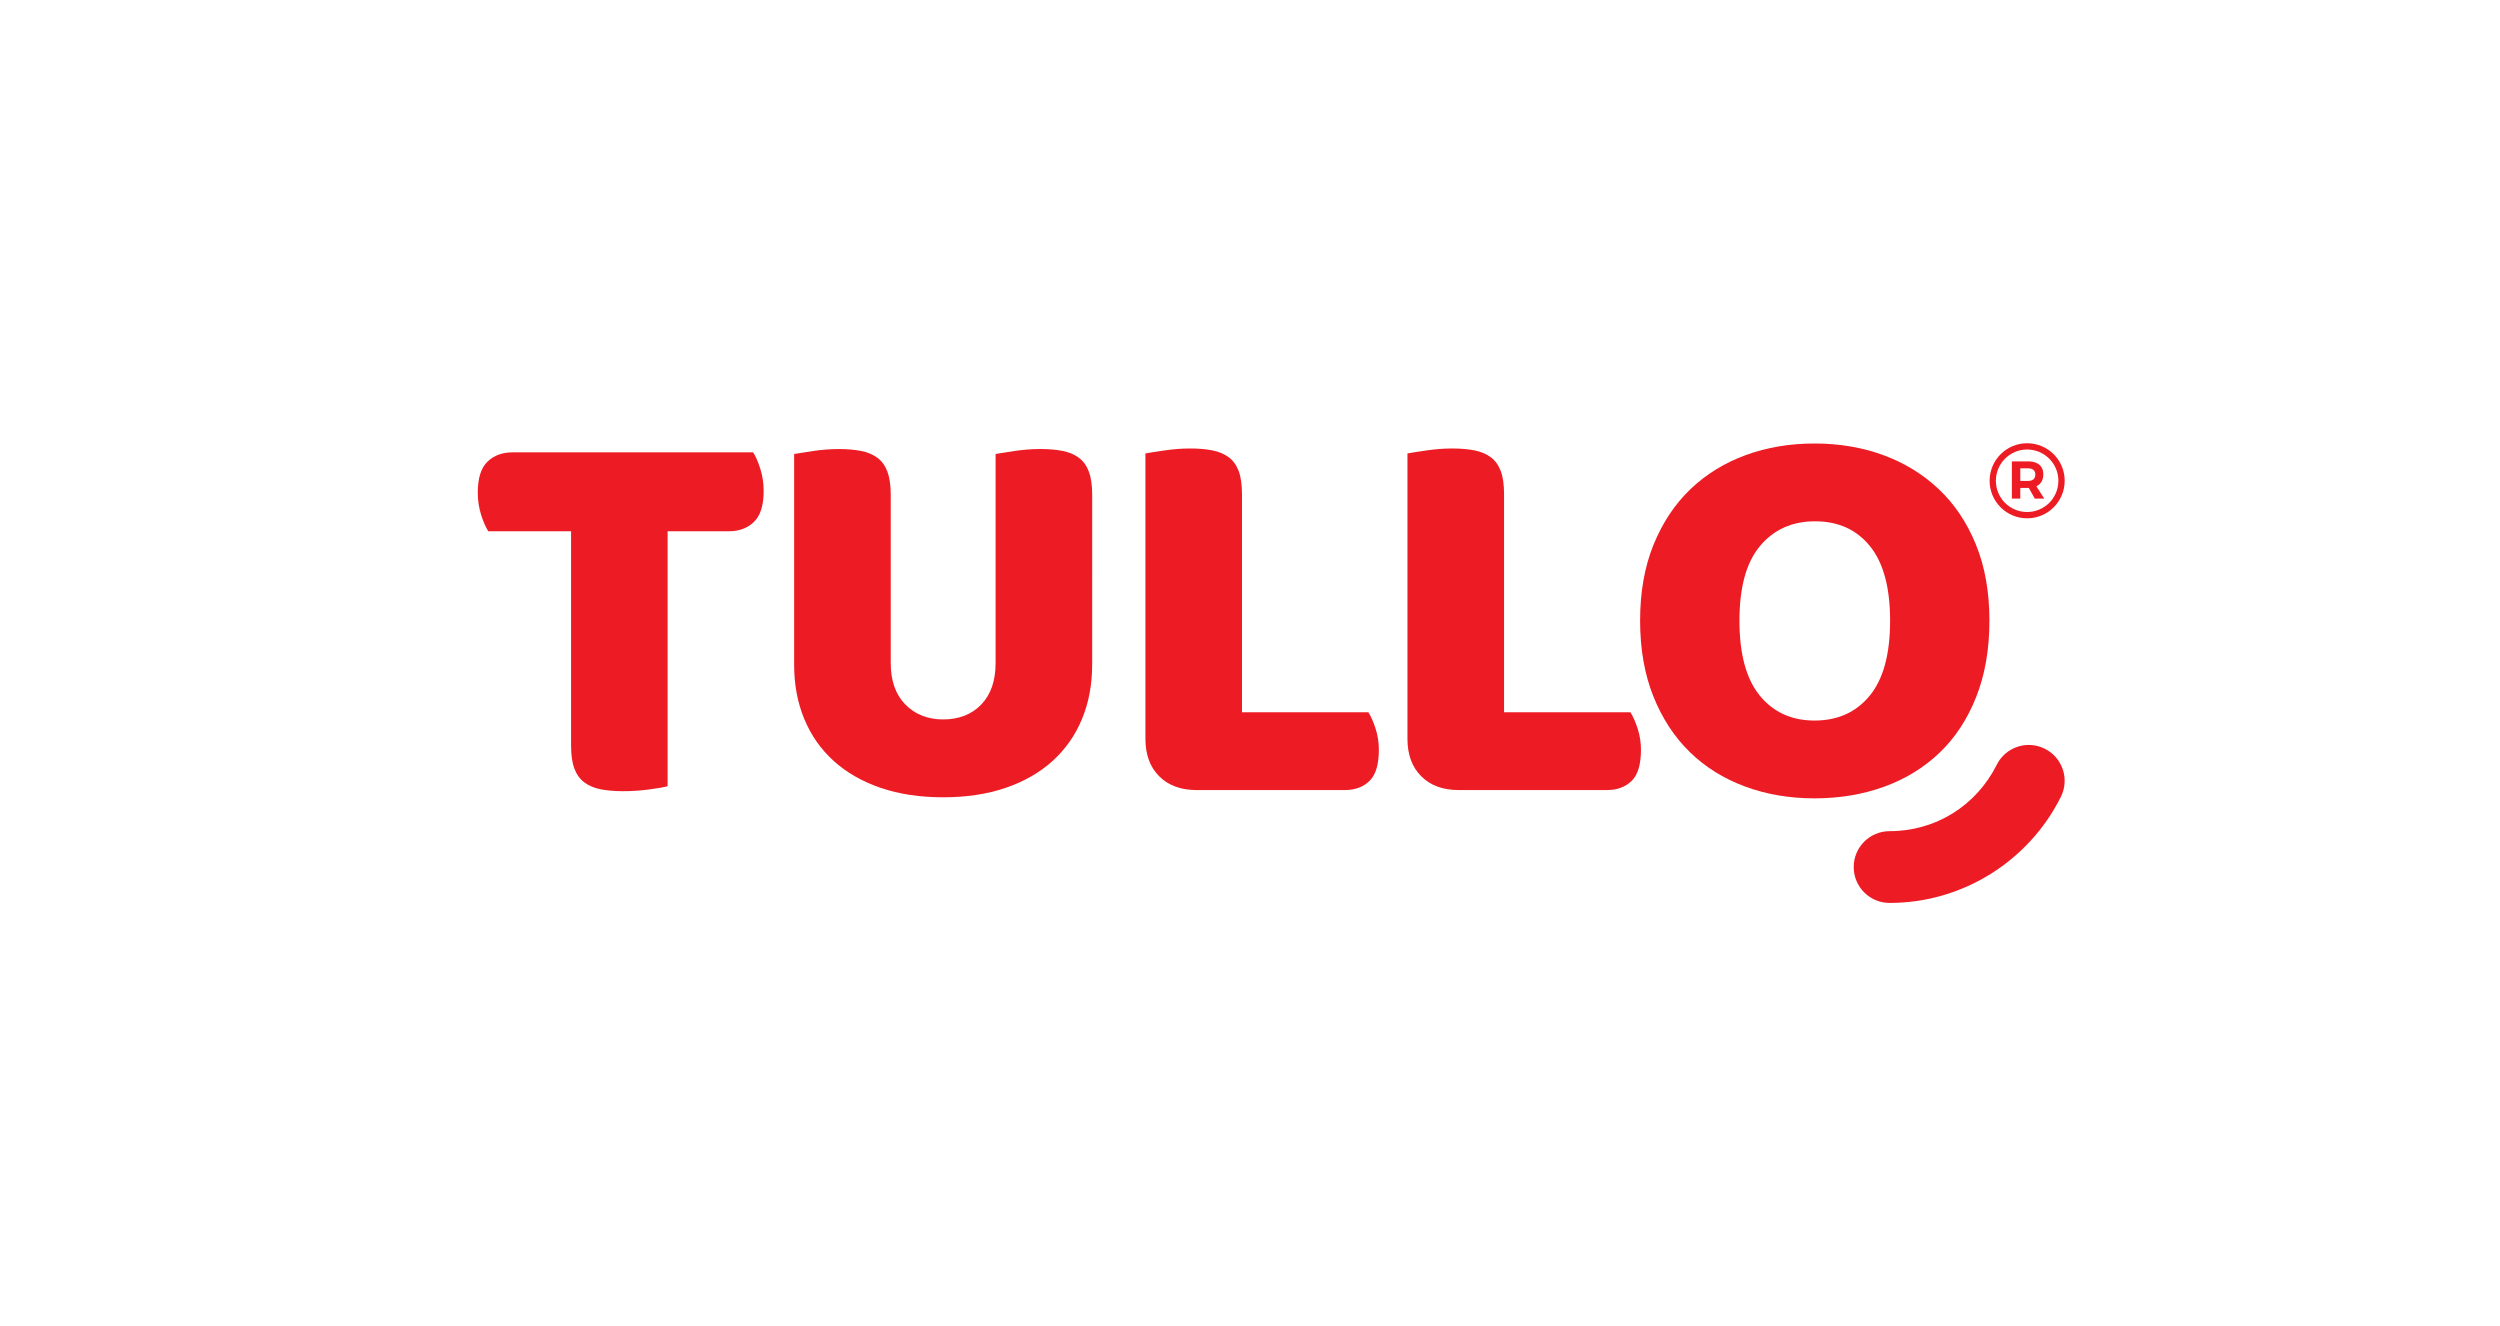
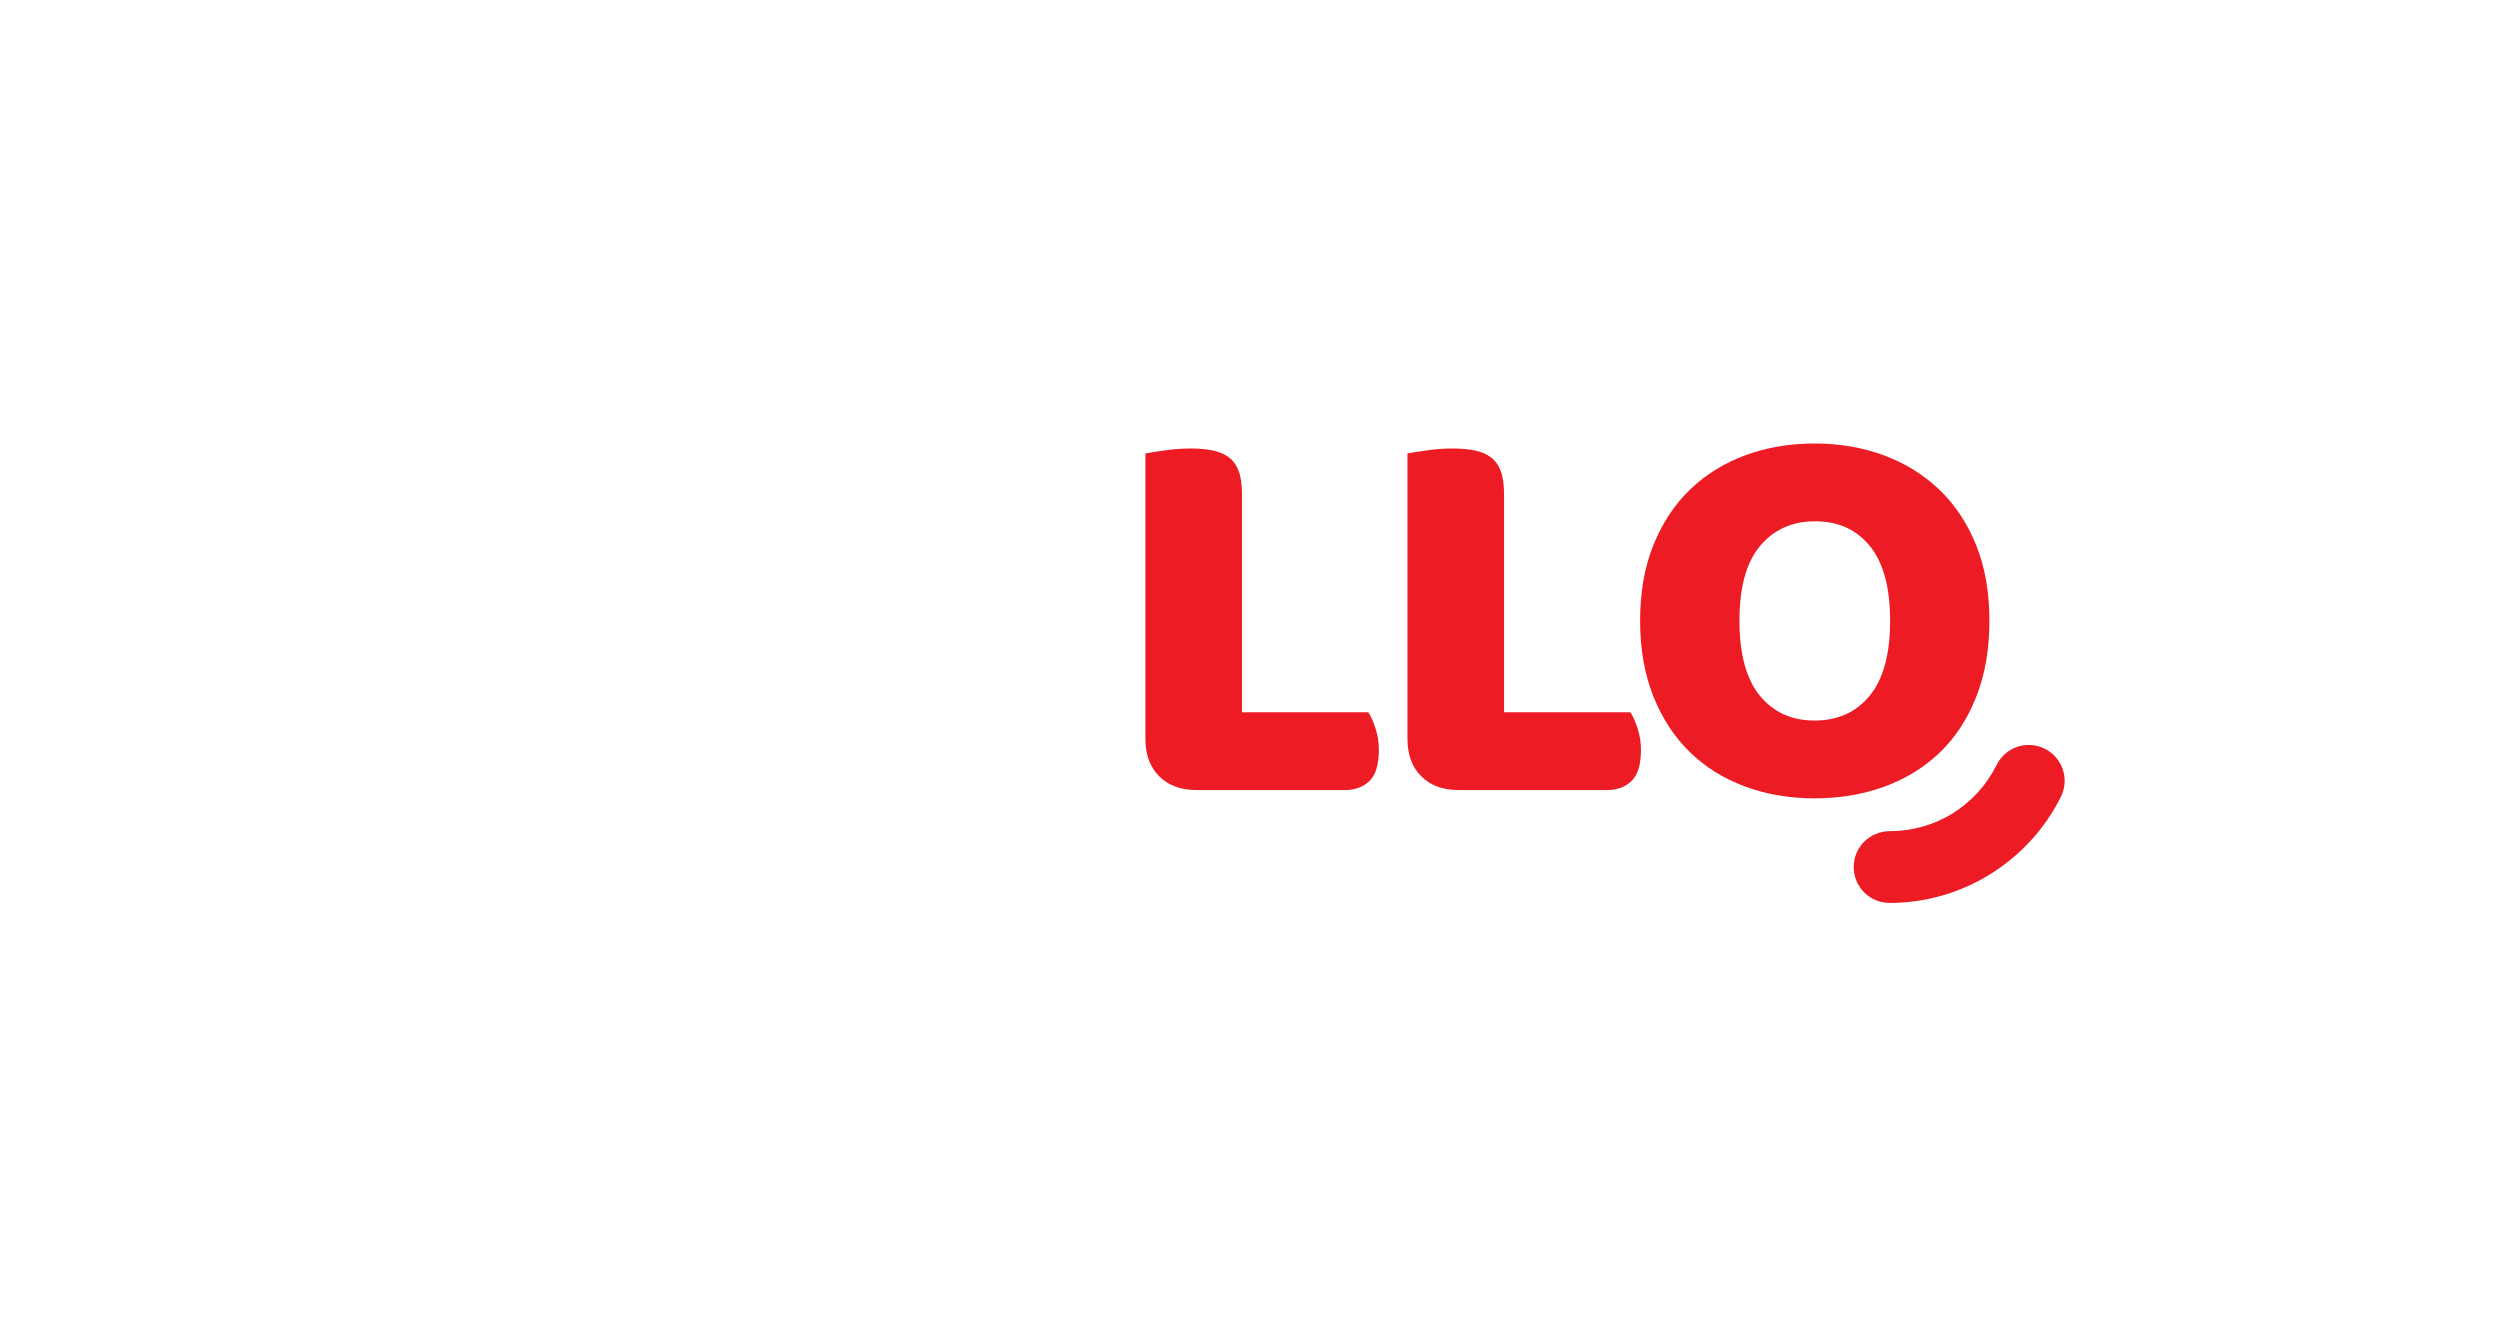
<svg xmlns="http://www.w3.org/2000/svg" xmlns:xlink="http://www.w3.org/1999/xlink" version="1.1" id="Layer_1" x="0px" y="0px" viewBox="0 0 758 402" style="enable-background:new 0 0 758 402;" xml:space="preserve">
  <style type="text/css">
	.st0{clip-path:url(#SVGID_00000170243776213812857390000000710128011142012082_);}
	.st1{clip-path:url(#SVGID_00000067941435911489318980000001822716110462576560_);fill:#ED1C24;}
</style>
  <g>
    <g>
      <defs>
        <rect id="SVGID_1_" x="85.36" y="70.79" width="595.28" height="255.98" />
      </defs>
      <clipPath id="SVGID_00000116919561902910727920000008892152008935147415_">
        <use xlink:href="#SVGID_1_" style="overflow:visible;" />
      </clipPath>
      <g style="clip-path:url(#SVGID_00000116919561902910727920000008892152008935147415_);">
        <defs>
          <rect id="SVGID_00000147928469230638086030000013173236528193155746_" x="85.36" y="70.79" width="595.28" height="255.98" />
        </defs>
        <clipPath id="SVGID_00000029046365682206622400000009954934765326379413_">
          <use xlink:href="#SVGID_00000147928469230638086030000013173236528193155746_" style="overflow:visible;" />
        </clipPath>
-         <path style="clip-path:url(#SVGID_00000029046365682206622400000009954934765326379413_);fill:#ED1C24;" d="M148.04,161.07     c-0.78-1.23-1.51-2.9-2.18-5.02c-0.66-2.12-1-4.35-1-6.69c0-4.35,0.98-7.47,2.93-9.37c1.95-1.89,4.49-2.84,7.61-2.84h72.96     c0.78,1.23,1.51,2.9,2.18,5.02c0.67,2.12,1,4.35,1,6.69c0,4.35-0.97,7.47-2.93,9.37c-1.95,1.9-4.49,2.85-7.62,2.85h-18.57v77.3     c-1.23,0.34-3.15,0.67-5.77,1.01c-2.62,0.33-5.21,0.5-7.78,0.5c-2.56,0-4.83-0.2-6.78-0.58c-1.95-0.39-3.6-1.09-4.93-2.1     c-1.34-1-2.34-2.4-3.01-4.18c-0.67-1.79-1-4.13-1-7.03v-64.92H148.04z" />
-         <path style="clip-path:url(#SVGID_00000029046365682206622400000009954934765326379413_);fill:#ED1C24;" d="M331.14,201.57     c0,6.02-1.03,11.52-3.1,16.48c-2.06,4.96-5.05,9.2-8.95,12.72c-3.9,3.51-8.64,6.22-14.22,8.12c-5.58,1.9-11.88,2.85-18.91,2.85     c-7.02,0-13.33-0.95-18.91-2.85c-5.57-1.9-10.32-4.61-14.22-8.12c-3.9-3.52-6.89-7.75-8.95-12.72c-2.07-4.97-3.1-10.46-3.1-16.48     v-63.92c1.23-0.22,3.18-0.53,5.86-0.92c2.67-0.39,5.24-0.58,7.69-0.58c2.56,0,4.82,0.2,6.78,0.58c1.95,0.39,3.6,1.09,4.94,2.09     c1.34,1.01,2.34,2.4,3.01,4.19c0.67,1.78,1.01,4.13,1.01,7.02v51.03c0,5.36,1.48,9.54,4.43,12.55c2.96,3.01,6.78,4.52,11.46,4.52     c4.79,0,8.65-1.51,11.55-4.52c2.9-3.01,4.35-7.19,4.35-12.55v-63.42c1.23-0.22,3.18-0.53,5.85-0.92c2.68-0.39,5.24-0.58,7.7-0.58     c2.56,0,4.82,0.2,6.78,0.58c1.95,0.39,3.6,1.09,4.94,2.09c1.34,1.01,2.34,2.4,3.01,4.19c0.67,1.78,1.01,4.13,1.01,7.02V201.57z" />
        <path style="clip-path:url(#SVGID_00000029046365682206622400000009954934765326379413_);fill:#ED1C24;" d="M442.3,239.55     c-4.8,0-8.59-1.39-11.38-4.18c-2.79-2.79-4.18-6.58-4.18-11.38v-86.51c1.23-0.23,3.18-0.53,5.86-0.92     c2.68-0.39,5.24-0.58,7.7-0.58c2.57,0,4.82,0.19,6.78,0.58c1.95,0.39,3.6,1.09,4.94,2.09c1.34,1,2.34,2.4,3.01,4.18     c0.67,1.78,1,4.13,1,7.03v66.1h38.32c0.78,1.23,1.51,2.87,2.18,4.94c0.67,2.07,1.01,4.21,1.01,6.44c0,4.46-0.95,7.61-2.85,9.45     c-1.9,1.85-4.4,2.76-7.53,2.76H442.3z" />
        <path style="clip-path:url(#SVGID_00000029046365682206622400000009954934765326379413_);fill:#ED1C24;" d="M362.85,239.55     c-4.8,0-8.59-1.39-11.38-4.18c-2.79-2.79-4.18-6.58-4.18-11.38v-86.51c1.23-0.23,3.18-0.53,5.86-0.92     c2.68-0.39,5.24-0.58,7.7-0.58c2.56,0,4.82,0.19,6.77,0.58c1.95,0.39,3.6,1.09,4.94,2.09c1.34,1,2.34,2.4,3.01,4.18     c0.67,1.78,1,4.13,1,7.03v66.1h38.32c0.79,1.23,1.51,2.87,2.18,4.94c0.67,2.07,1,4.21,1,6.44c0,4.46-0.95,7.61-2.85,9.45     c-1.89,1.85-4.4,2.76-7.53,2.76H362.85z" />
        <path style="clip-path:url(#SVGID_00000029046365682206622400000009954934765326379413_);fill:#ED1C24;" d="M497.28,188.18     c0-8.7,1.37-16.4,4.1-23.09c2.73-6.69,6.47-12.3,11.21-16.82c4.74-4.52,10.32-7.94,16.73-10.29c6.41-2.34,13.36-3.51,20.83-3.51     c7.47,0,14.42,1.17,20.83,3.51c6.41,2.35,12.02,5.77,16.81,10.29c4.8,4.52,8.57,10.13,11.3,16.82c2.74,6.69,4.1,14.39,4.1,23.09     c0,8.7-1.34,16.43-4.02,23.17c-2.68,6.75-6.39,12.39-11.13,16.91c-4.74,4.52-10.35,7.95-16.82,10.29     c-6.47,2.34-13.5,3.51-21.08,3.51c-7.58,0-14.61-1.2-21.08-3.6c-6.47-2.4-12.05-5.88-16.74-10.46     c-4.69-4.57-8.36-10.21-11.04-16.9C498.62,204.41,497.28,196.77,497.28,188.18 M527.4,188.18c0,10.15,2.07,17.74,6.19,22.76     c4.13,5.02,9.65,7.53,16.57,7.53c7.03,0,12.61-2.51,16.73-7.53c4.13-5.02,6.19-12.61,6.19-22.76c0-10.04-2.04-17.57-6.11-22.59     c-4.07-5.02-9.62-7.53-16.65-7.53c-6.92,0-12.47,2.48-16.65,7.45C529.49,170.47,527.4,178.03,527.4,188.18" />
        <path style="clip-path:url(#SVGID_00000029046365682206622400000009954934765326379413_);fill:#ED1C24;" d="M605.4,231.9     c2.67-5.38,9.2-7.57,14.57-4.89c5.38,2.68,7.57,9.2,4.89,14.58c-4.8,9.65-12.27,17.8-21.46,23.49     c-8.9,5.51-19.34,8.69-30.48,8.69c-6.01,0-10.88-4.87-10.88-10.88c0-6.01,4.87-10.88,10.88-10.88c7.05,0,13.59-1.97,19.09-5.37     C597.7,243.11,602.36,238,605.4,231.9" />
-         <path style="clip-path:url(#SVGID_00000029046365682206622400000009954934765326379413_);fill:#ED1C24;" d="M616.94,151.17h2.88     l-2.4-3.72c0.69-0.33,1.21-0.79,1.57-1.41c0.36-0.62,0.54-1.36,0.54-2.23c0-0.84-0.18-1.55-0.54-2.13     c-0.36-0.58-0.88-1.03-1.58-1.33c-0.69-0.3-1.52-0.46-2.51-0.46H610v11.28h2.55v-3.23h2.35h0.24L616.94,151.17z M612.55,145.82     V142h2.35c0.7,0,1.25,0.15,1.63,0.47c0.38,0.32,0.58,0.79,0.58,1.42c0,0.64-0.2,1.12-0.58,1.45c-0.38,0.32-0.93,0.48-1.63,0.48     H612.55z" />
-         <path style="clip-path:url(#SVGID_00000029046365682206622400000009954934765326379413_);fill:#ED1C24;" d="M614.63,134.39     c3.14,0,5.99,1.28,8.05,3.33c2.06,2.06,3.33,4.91,3.33,8.05c0,3.14-1.28,5.99-3.33,8.05c-2.06,2.06-4.91,3.33-8.05,3.33     c-3.14,0-5.98-1.27-8.04-3.33c-2.06-2.06-3.34-4.9-3.34-8.05c0-3.14,1.28-5.99,3.34-8.05     C608.64,135.66,611.48,134.39,614.63,134.39 M621.33,139.07c-1.72-1.71-4.09-2.78-6.71-2.78c-2.62,0-4.98,1.06-6.7,2.78     c-1.71,1.71-2.77,4.09-2.77,6.7c0,2.62,1.06,4.99,2.77,6.7c1.72,1.71,4.08,2.77,6.7,2.77c2.62,0,4.99-1.06,6.71-2.77     c1.71-1.72,2.77-4.08,2.77-6.7C624.1,143.15,623.04,140.78,621.33,139.07" />
      </g>
    </g>
  </g>
</svg>